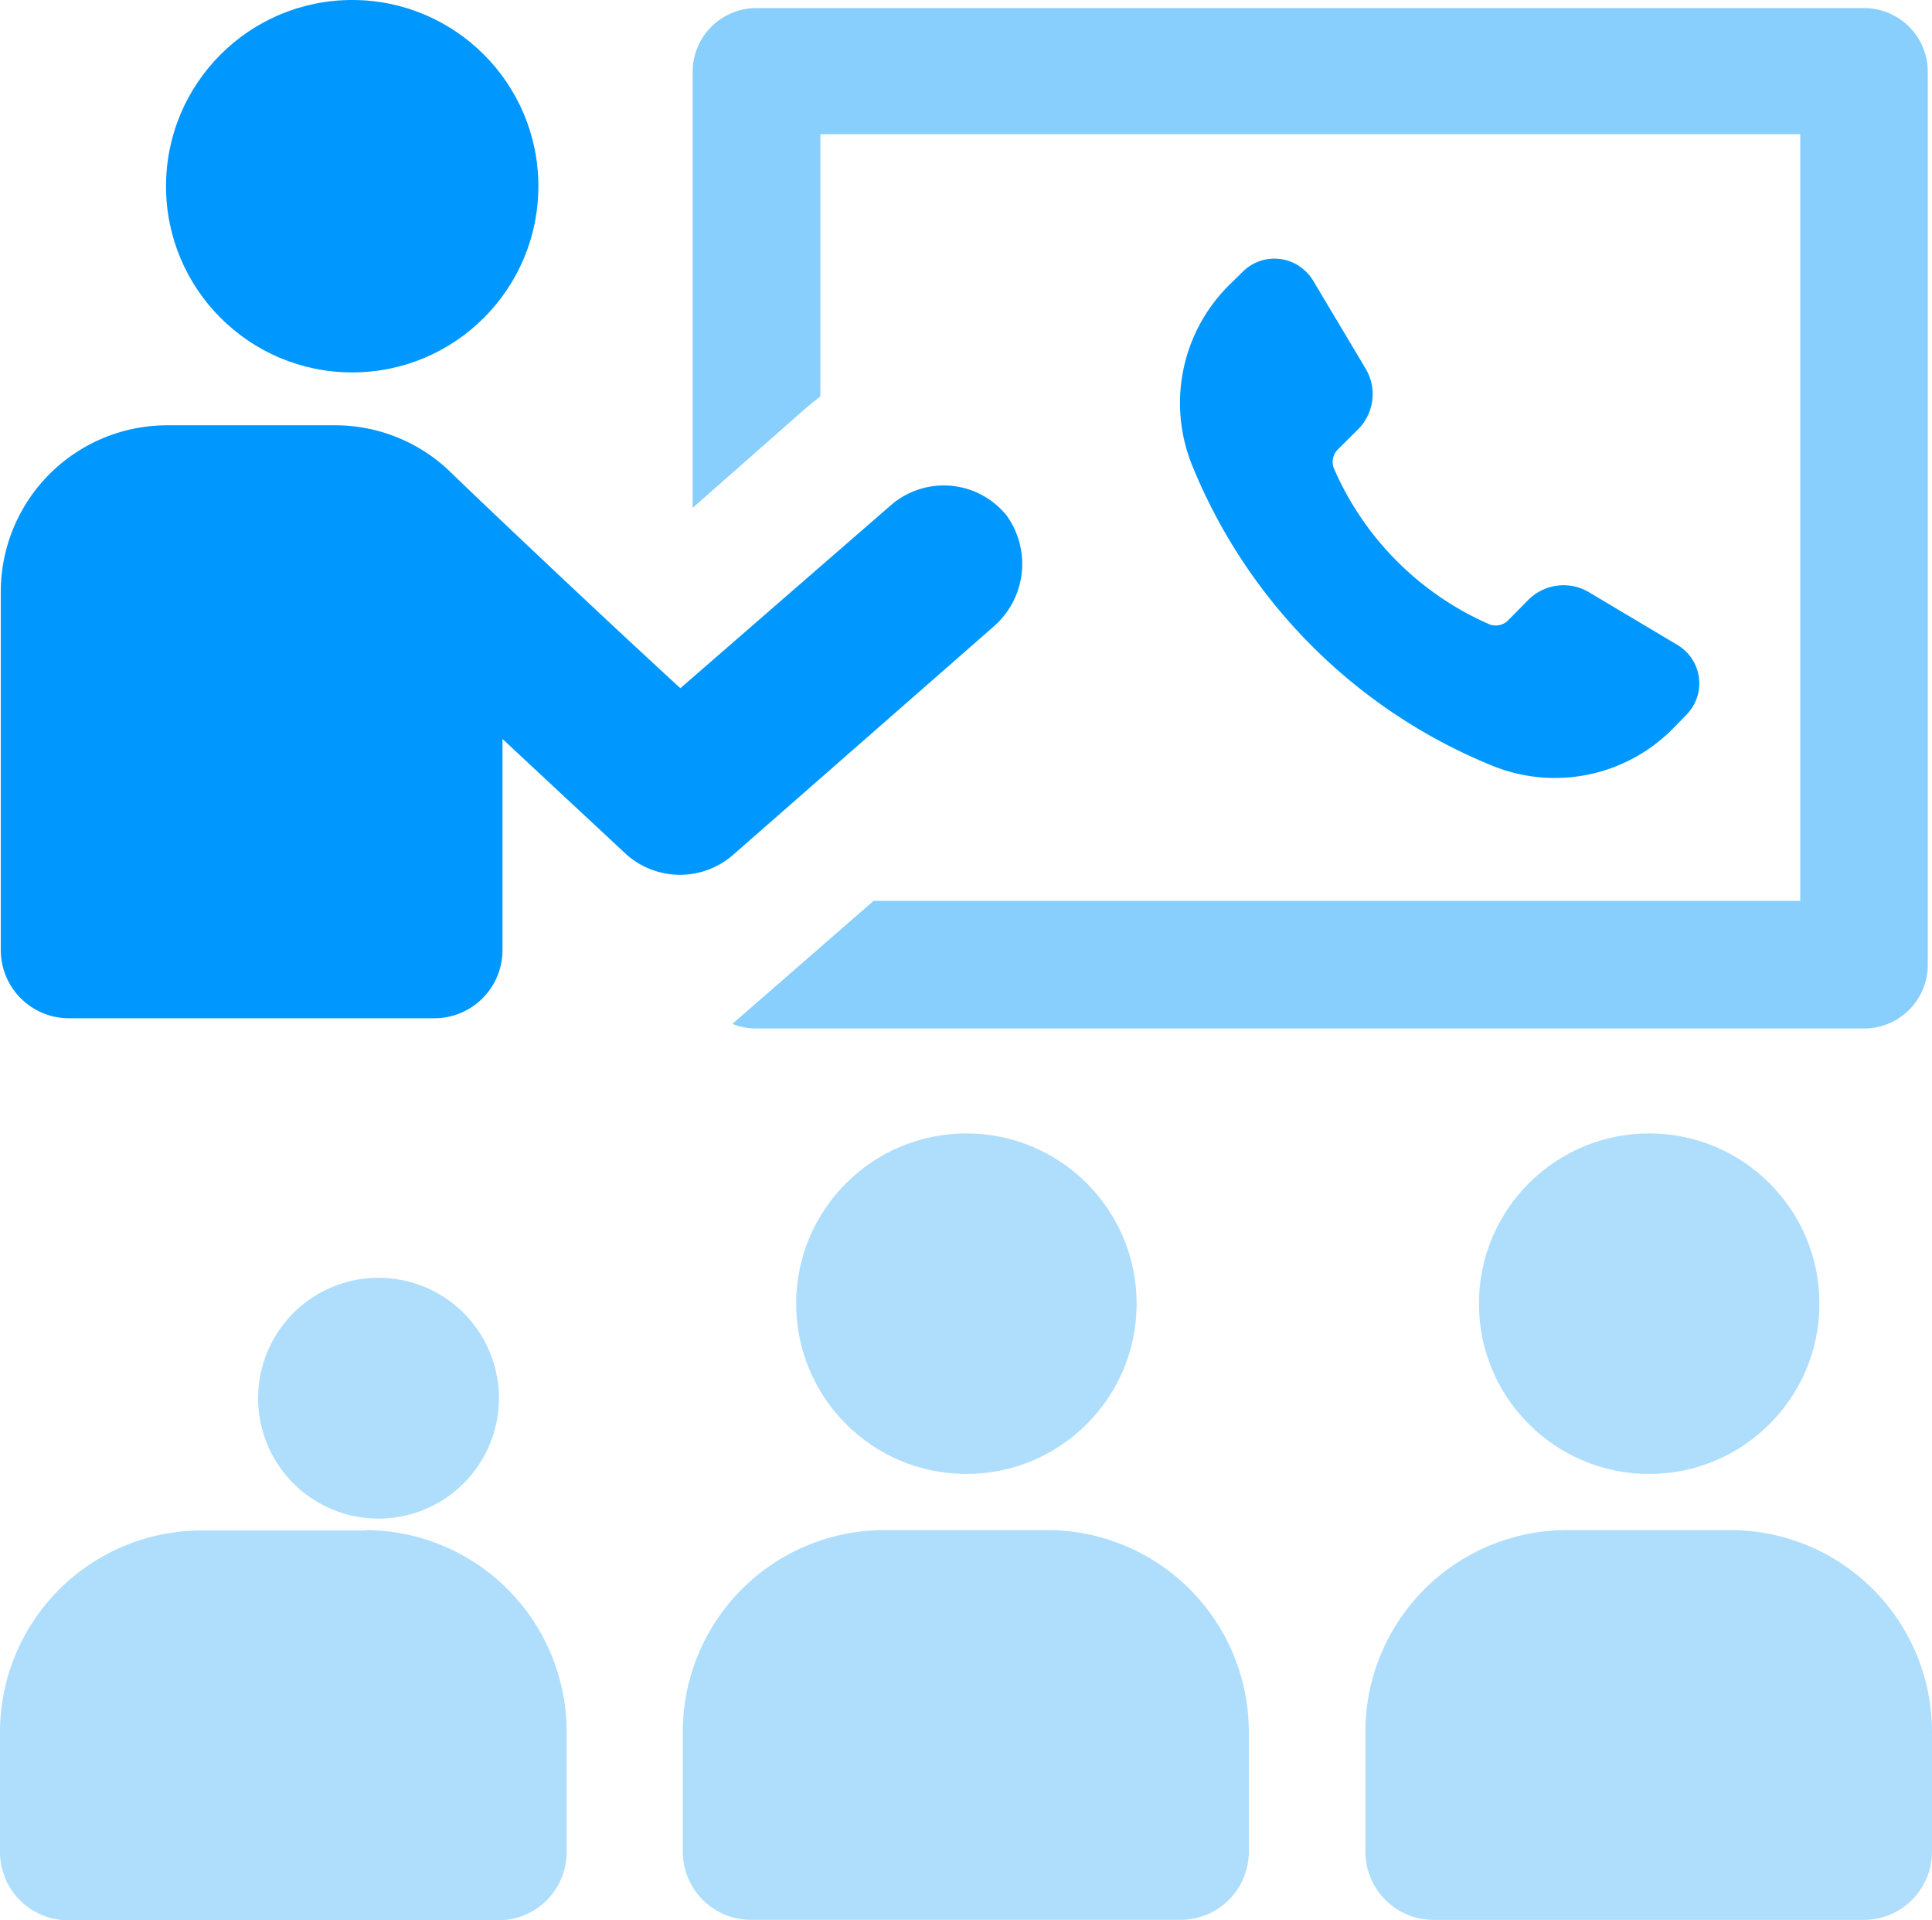
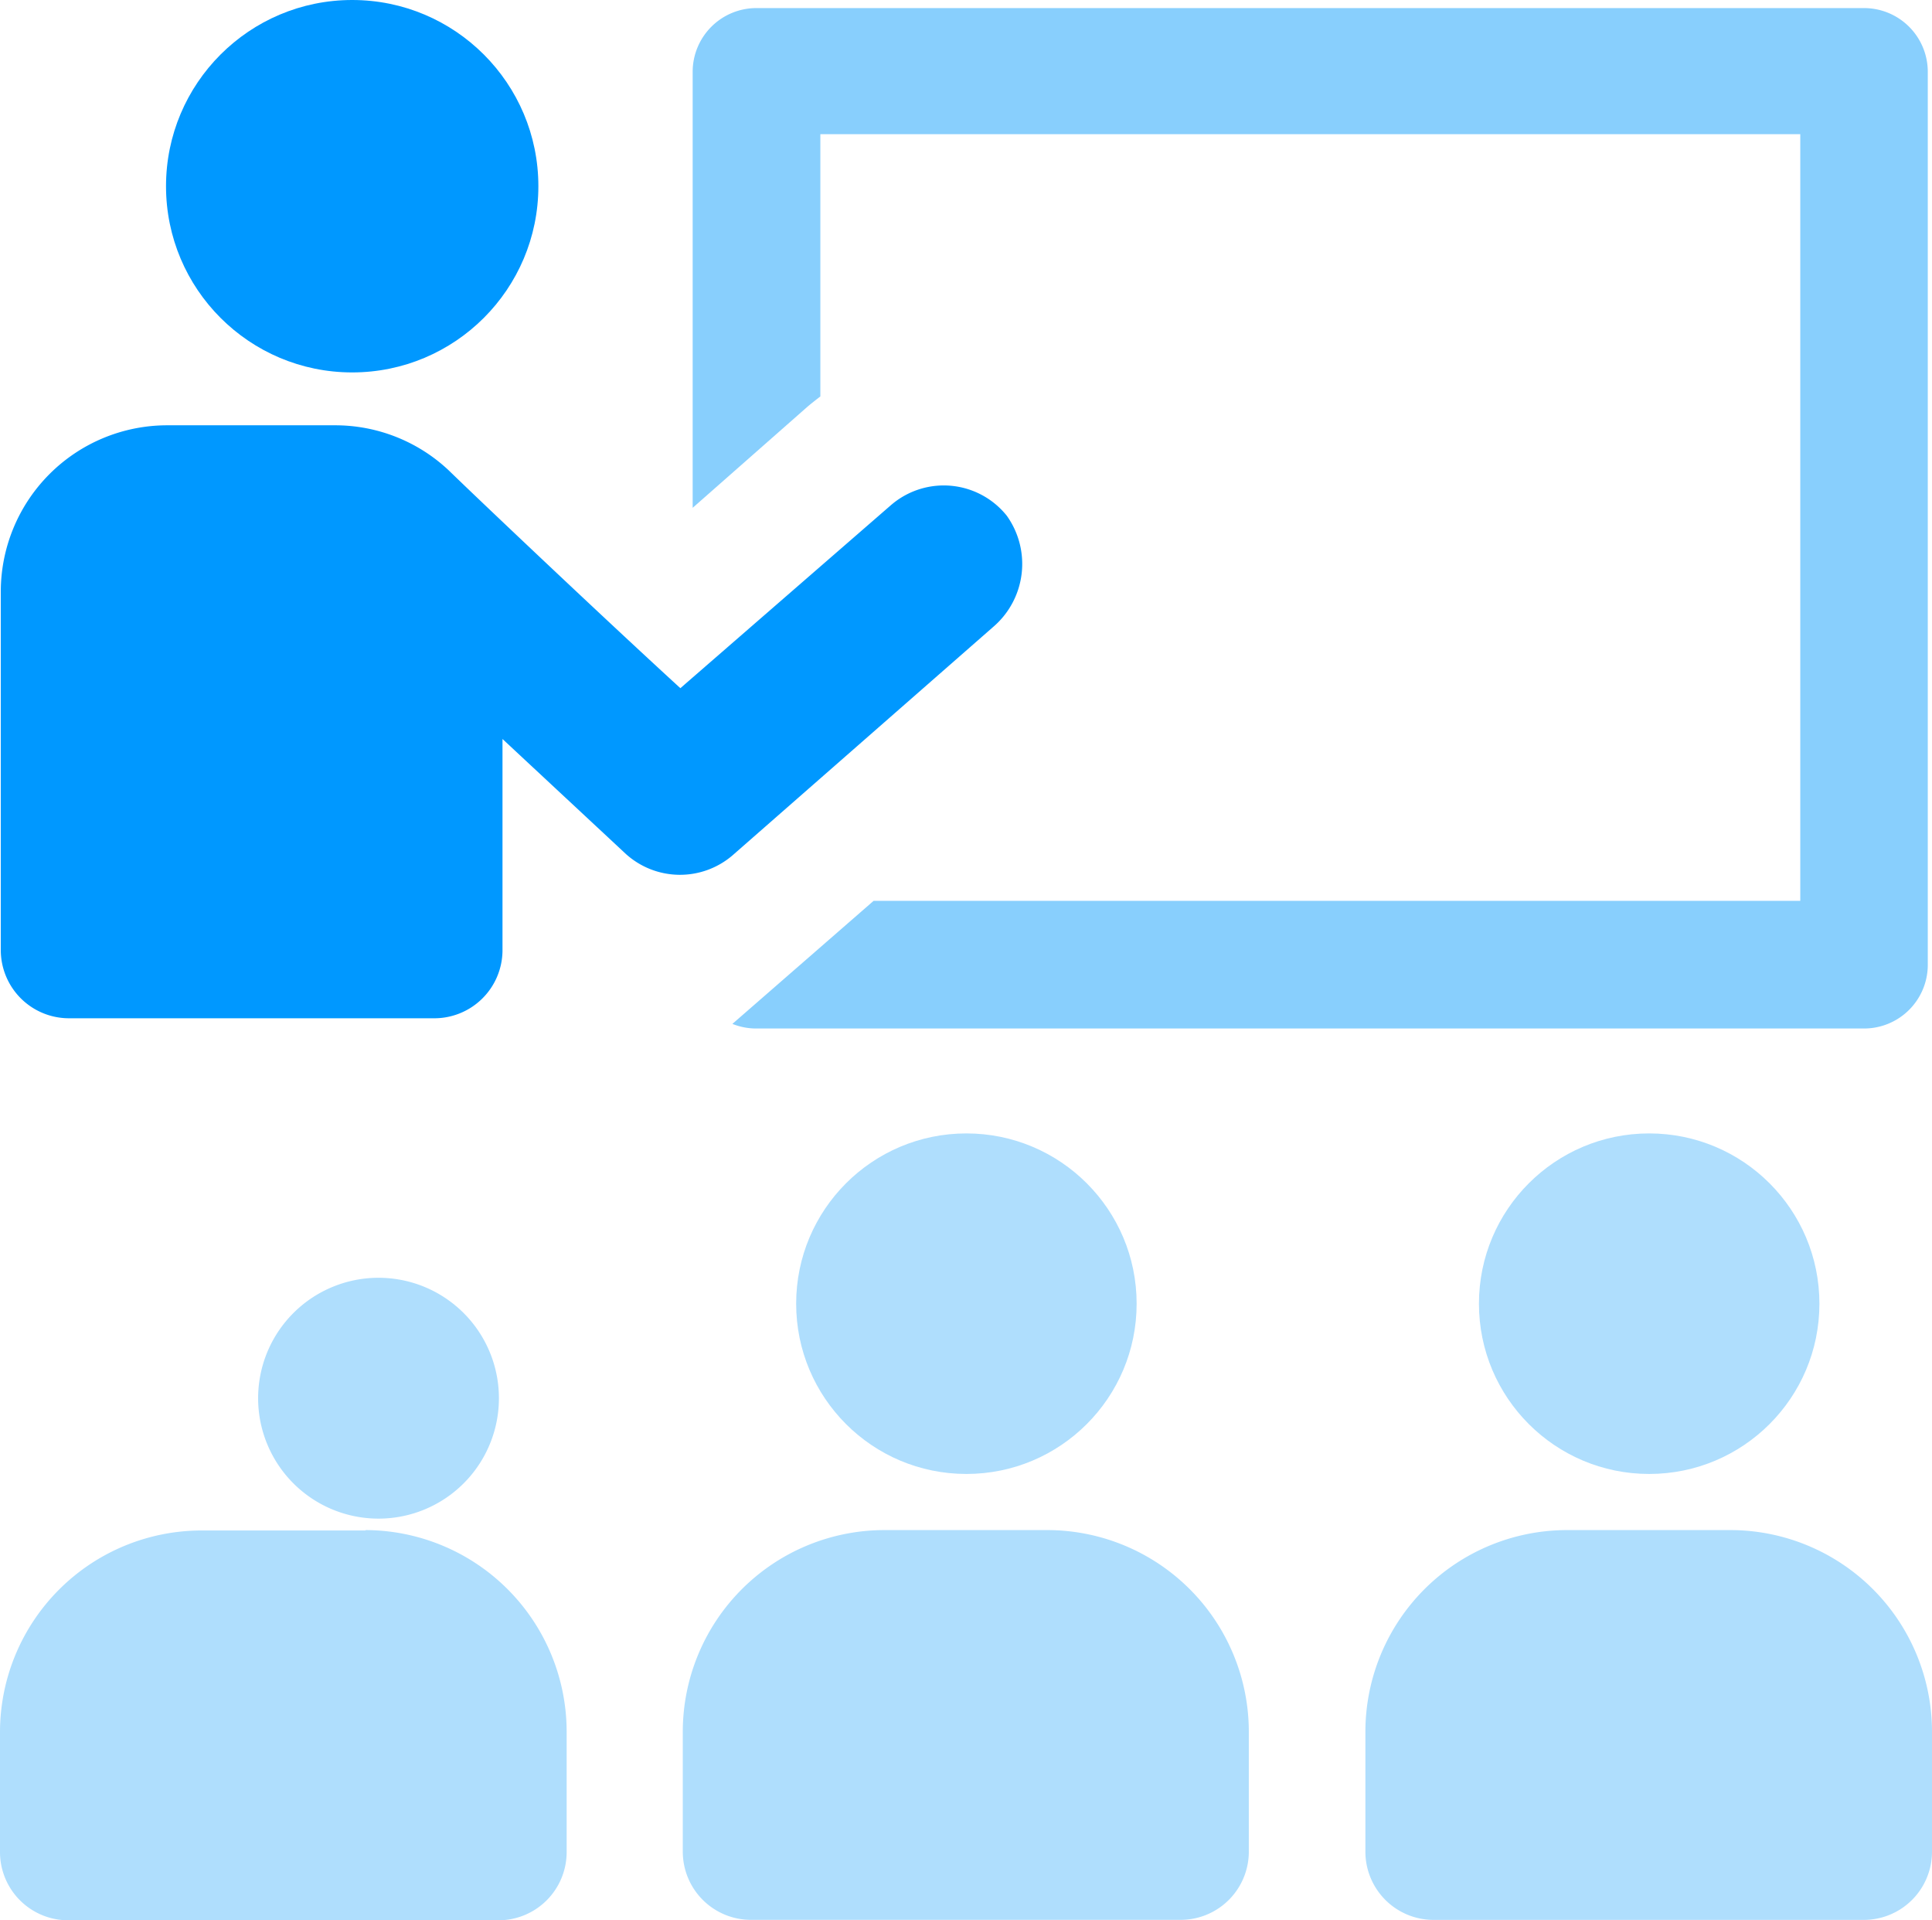
<svg xmlns="http://www.w3.org/2000/svg" viewBox="0 0 44 43.724">
  <title>Training and evaluation</title>
  <g id="Layer_2" data-name="Layer 2">
    <g id="Layer_1-2" data-name="Layer 1">
      <circle cx="37.559" cy="29.685" r="3.877" fill="#afdefd" />
      <circle cx="22.009" cy="29.685" r="3.877" fill="#afdefd" />
      <path d="M18.683,9.027V3.055h22.317V20.512H19.896L16.68,23.314a1.45,1.45,0,0,0,.542.105h25.23a1.451,1.451,0,0,0,1.452-1.433V1.636A1.452,1.452,0,0,0,42.452.184H17.232A1.452,1.452,0,0,0,15.775,1.631v9.932l2.609-2.297C18.481,9.183,18.582,9.105,18.683,9.027Z" fill="#88cffd" />
      <path d="M28.441,39.415a4.594,4.594,0,0,0-4.566-4.575H20.144a4.594,4.594,0,0,0-4.594,4.594v2.729A1.553,1.553,0,0,0,17.103,43.715h9.794a1.553,1.553,0,0,0,1.544-1.562l-0-.01Z" fill="#afdefd" />
      <circle cx="8.021" cy="4.24" r="4.24" fill="#0098ff" />
      <path d="M22.616,14.278a1.888,1.888,0,0,0,.312-2.536,1.838,1.838,0,0,0-2.583-.285l-.045.037-4.805,4.176c-1.782-1.631-4.557-4.263-5.159-4.847l-.119-.115A3.77,3.77,0,0,0,7.63,9.684H3.808A3.79,3.79,0,0,0,.018,13.474v8.159a1.553,1.553,0,0,0,1.553,1.553H9.868a1.553,1.553,0,0,0,1.576-1.529l0-.023V16.827l2.811,2.619a1.838,1.838,0,0,0,2.426.032Z" fill="#0098ff" />
      <path d="M39.425,34.84H35.69a4.594,4.594,0,0,0-4.594,4.594v2.729a1.553,1.553,0,0,0,1.553,1.553h9.799A1.553,1.553,0,0,0,44,42.163V39.415A4.594,4.594,0,0,0,39.425,34.84Z" fill="#afdefd" />
-       <path d="M8.329,34.84l-.005.009H4.594A4.594,4.594,0,0,0,0,39.443v2.729a1.553,1.553,0,0,0,1.553,1.553h9.799a1.553,1.553,0,0,0,1.553-1.553V39.415A4.594,4.594,0,0,0,8.329,34.84Z" fill="#afdefd" />
+       <path d="M8.329,34.84l-.005.009H4.594A4.594,4.594,0,0,0,0,39.443v2.729a1.553,1.553,0,0,0,1.553,1.553h9.799a1.553,1.553,0,0,0,1.553-1.553V39.415A4.594,4.594,0,0,0,8.329,34.84" fill="#afdefd" />
      <path d="M10.336,29.699v-.014l-.005.009a2.742,2.742,0,1,0,.005.004Z" fill="#afdefd" />
-       <path d="M27.153,10.603a12.436,12.436,0,0,0,6.832,6.832,3.78,3.78,0,0,0,4.097-.826l.319-.327a1.019,1.019,0,0,0-.189-1.591l-2.024-1.206a1.134,1.134,0,0,0-1.382.174l-.459.465a.397.397,0,0,1-.442.085,6.849,6.849,0,0,1-3.519-3.527.397.397,0,0,1,.077-.442l.465-.463a1.134,1.134,0,0,0,.174-1.382L29.897,6.375a1.034,1.034,0,0,0-.153-.189,1.021,1.021,0,0,0-1.44,0l-.325.319A3.78,3.78,0,0,0,27.153,10.603Z" fill="#0098ff" />
    </g>
  </g>
</svg>